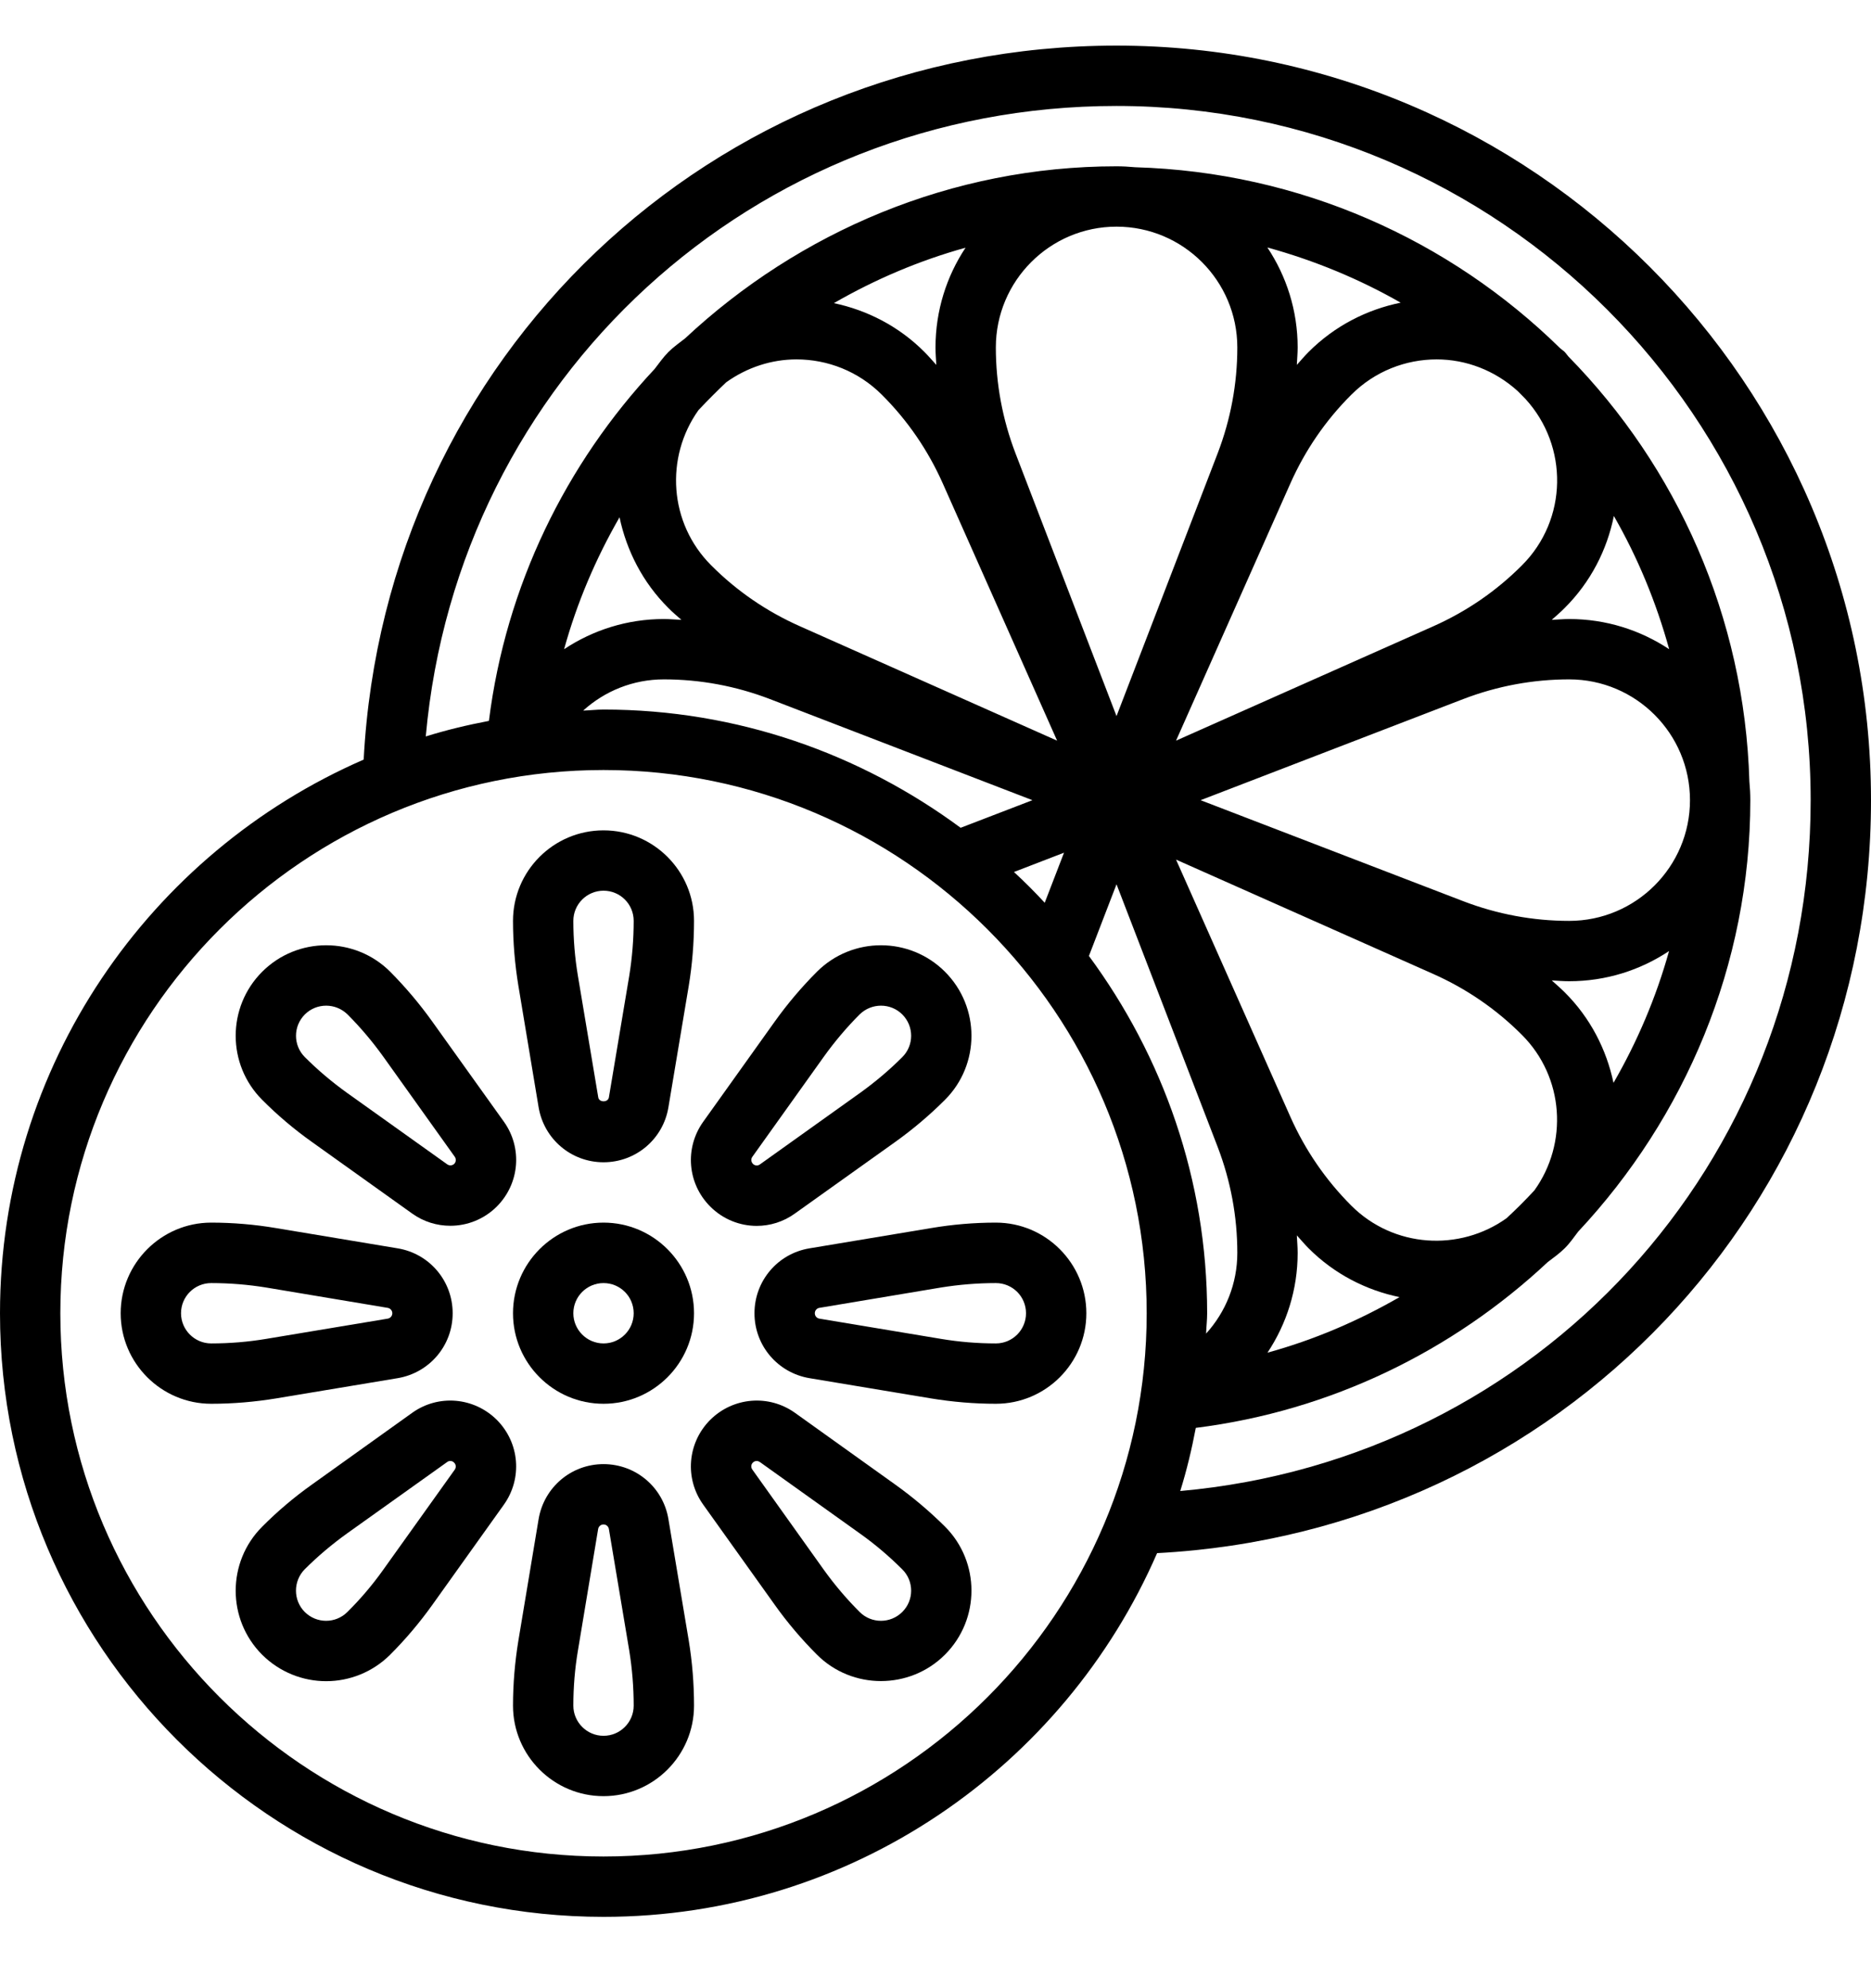
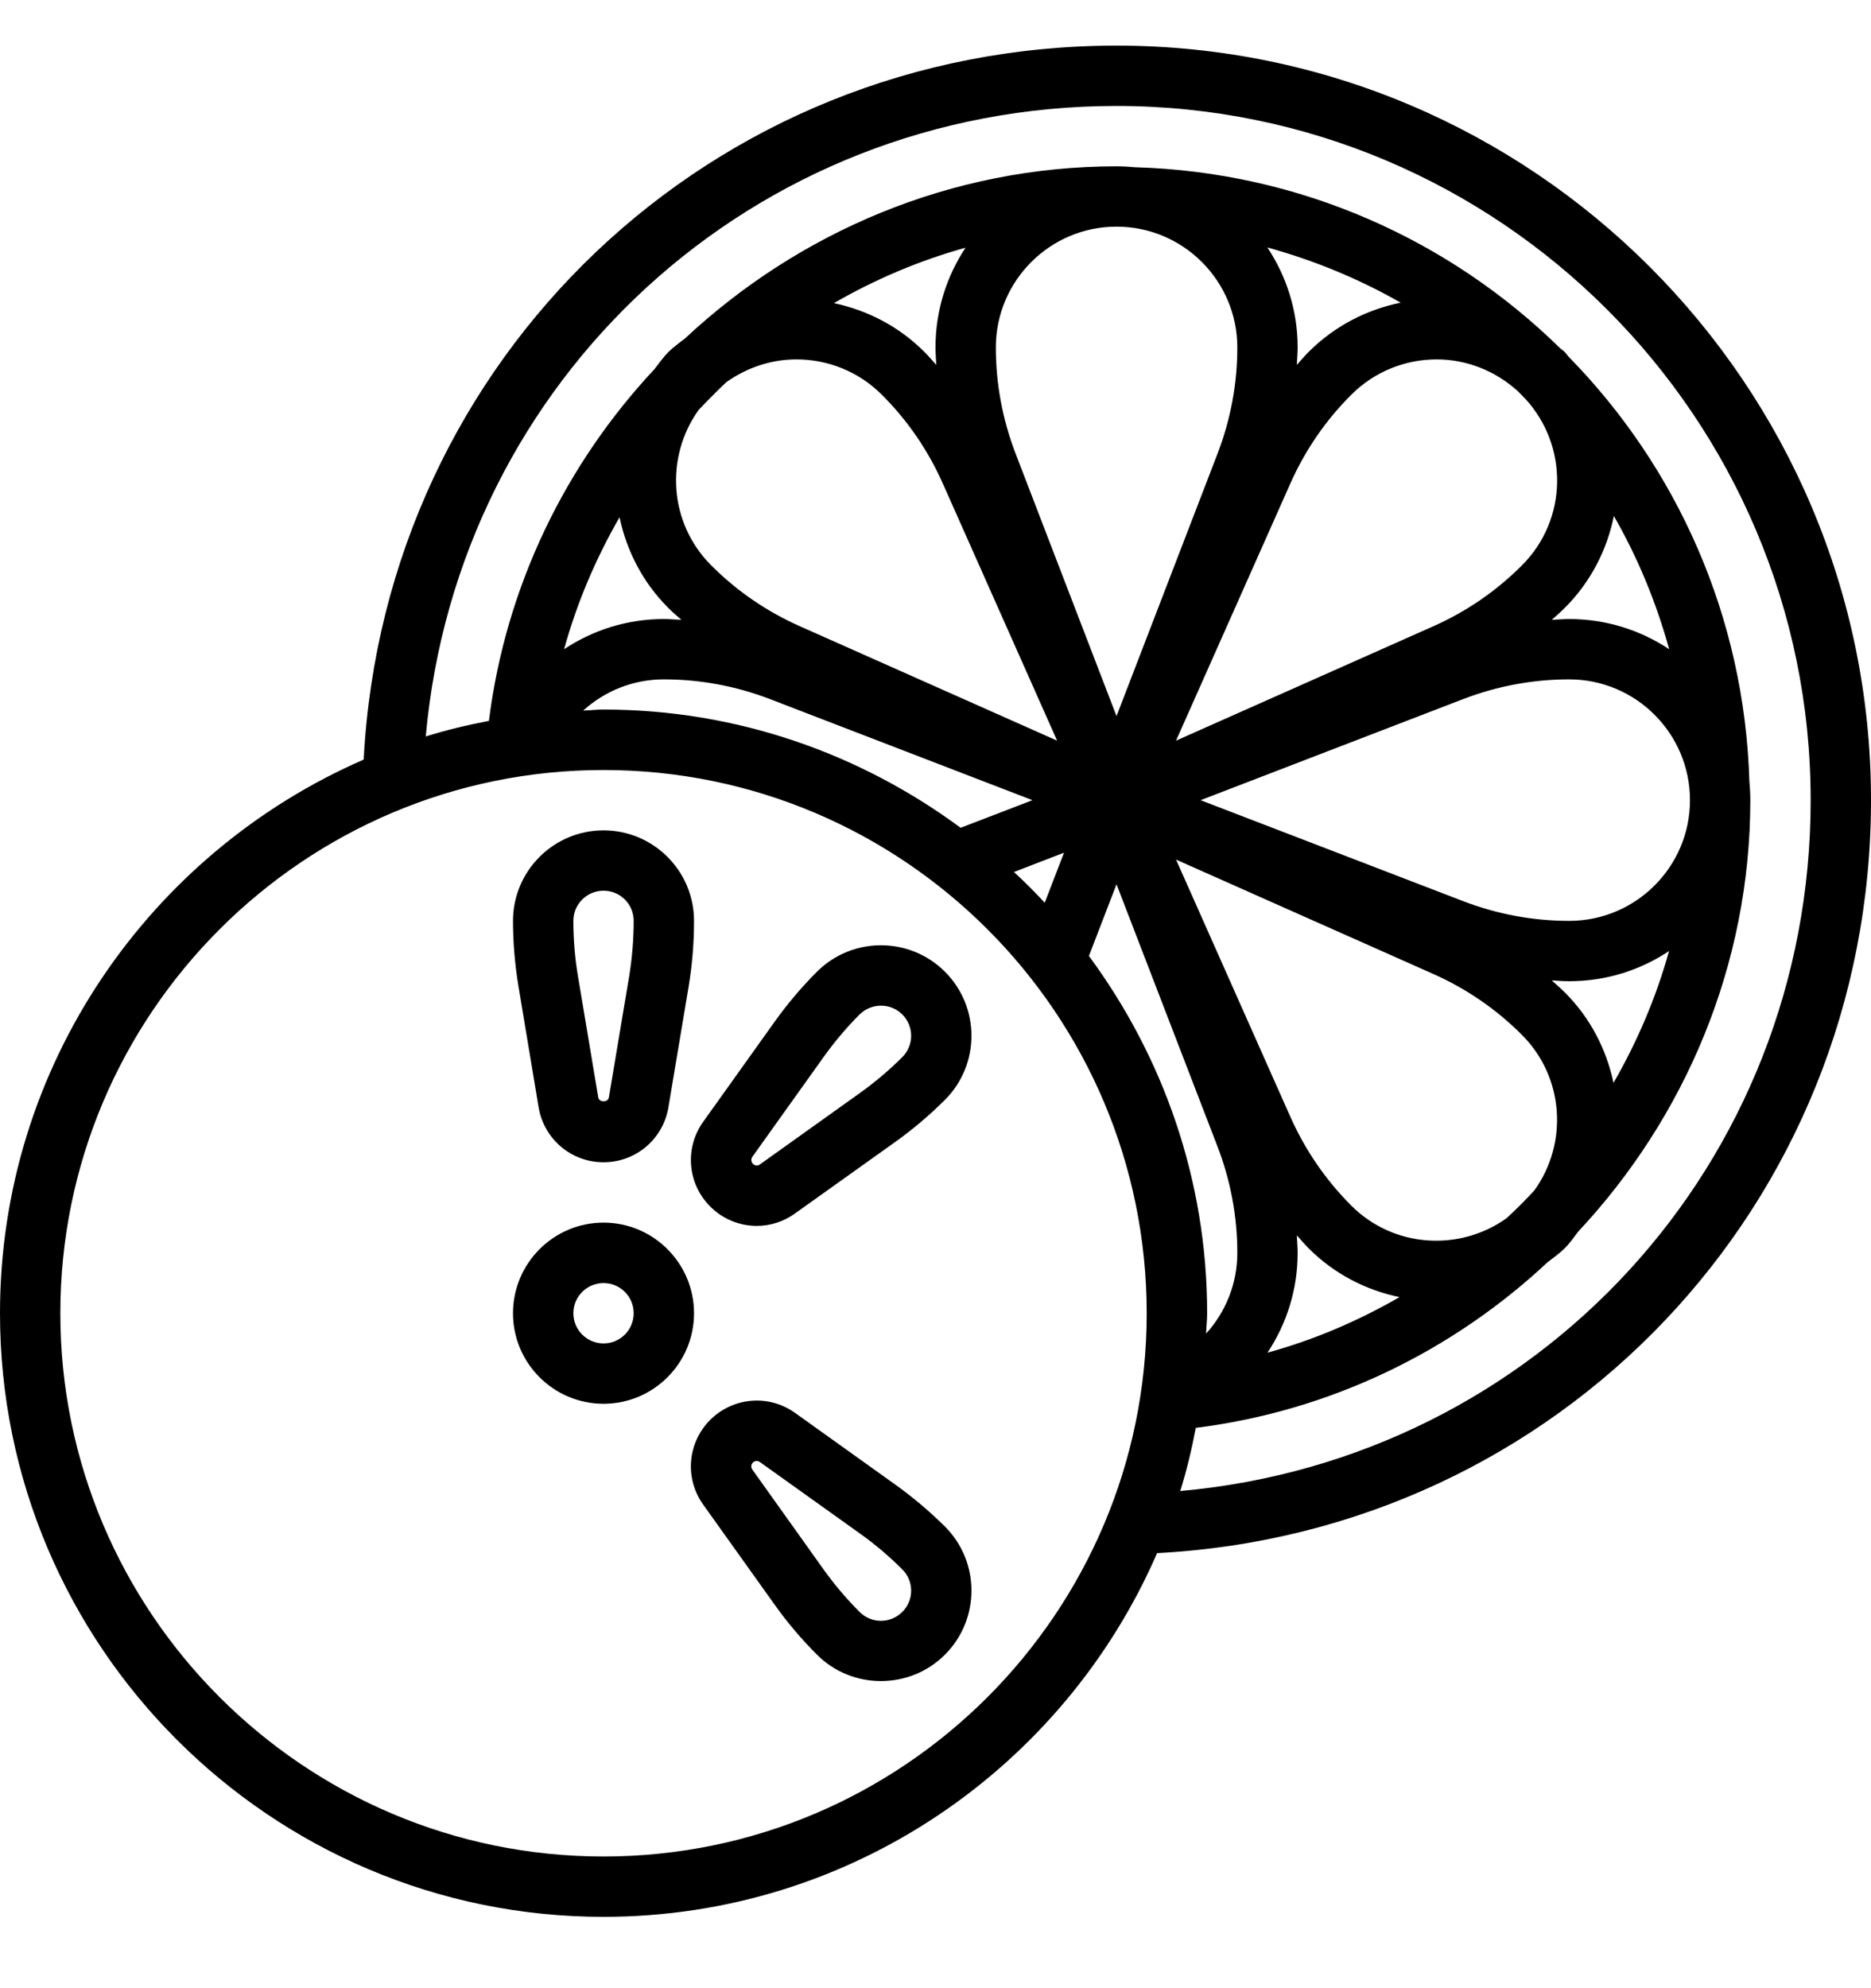
<svg xmlns="http://www.w3.org/2000/svg" fill="none" viewBox="0 0 16 17" height="17" width="16">
  <g clip-path="url(#clip0_14574_2405)">
    <path fill="black" d="M5.161 10.454C4.734 10.454 4.387 10.802 4.387 11.229C4.387 11.656 4.734 12.003 5.161 12.003C5.588 12.003 5.935 11.656 5.935 11.229C5.935 10.802 5.588 10.454 5.161 10.454ZM5.161 11.487C5.019 11.487 4.903 11.371 4.903 11.229C4.903 11.086 5.019 10.971 5.161 10.971C5.304 10.971 5.419 11.086 5.419 11.229C5.419 11.371 5.304 11.487 5.161 11.487Z" />
    <path fill="black" d="M4.606 9.468C4.652 9.74 4.885 9.938 5.161 9.938C5.437 9.938 5.671 9.74 5.716 9.468L5.89 8.429C5.92 8.246 5.935 8.06 5.935 7.874C5.935 7.447 5.588 7.1 5.161 7.1C4.734 7.1 4.387 7.447 4.387 7.874C4.387 8.06 4.403 8.246 4.433 8.429L4.606 9.468ZM5.161 7.616C5.304 7.616 5.419 7.731 5.419 7.874C5.419 8.031 5.406 8.189 5.381 8.344L5.207 9.383C5.2 9.428 5.123 9.428 5.116 9.383L4.942 8.344C4.916 8.189 4.903 8.031 4.903 7.874C4.903 7.731 5.019 7.616 5.161 7.616Z" />
-     <path fill="black" d="M2.667 9.764L3.524 10.376C3.623 10.447 3.737 10.481 3.851 10.481C3.996 10.481 4.14 10.425 4.249 10.316C4.444 10.12 4.469 9.815 4.309 9.591L3.696 8.734C3.588 8.583 3.467 8.44 3.337 8.309C3.035 8.007 2.544 8.007 2.242 8.309C1.94 8.611 1.94 9.102 2.242 9.404C2.372 9.535 2.515 9.656 2.667 9.764ZM2.607 8.674C2.657 8.624 2.723 8.599 2.789 8.599C2.855 8.599 2.921 8.624 2.972 8.674C3.083 8.785 3.185 8.906 3.277 9.034L3.889 9.891C3.902 9.91 3.9 9.935 3.885 9.951C3.869 9.967 3.843 9.969 3.825 9.956L2.967 9.344C2.839 9.252 2.718 9.15 2.607 9.039C2.506 8.938 2.506 8.775 2.607 8.674Z" />
-     <path fill="black" d="M3.401 11.784C3.673 11.738 3.871 11.505 3.871 11.229C3.871 10.953 3.673 10.719 3.401 10.674L2.362 10.501C2.179 10.47 1.992 10.454 1.806 10.454C1.38 10.454 1.032 10.802 1.032 11.229C1.032 11.656 1.38 12.003 1.806 12.003C1.992 12.003 2.179 11.987 2.362 11.957L3.401 11.784ZM1.806 11.487C1.664 11.487 1.548 11.371 1.548 11.229C1.548 11.086 1.664 10.971 1.806 10.971C1.964 10.971 2.122 10.984 2.276 11.009L3.316 11.183C3.338 11.187 3.355 11.206 3.355 11.229C3.355 11.252 3.338 11.271 3.316 11.275L2.277 11.448C2.122 11.474 1.964 11.487 1.806 11.487Z" />
-     <path fill="black" d="M4.249 12.141C4.053 11.946 3.748 11.92 3.524 12.081L2.667 12.694C2.515 12.802 2.372 12.923 2.242 13.054C1.94 13.356 1.94 13.847 2.242 14.149C2.393 14.299 2.591 14.375 2.789 14.375C2.987 14.375 3.185 14.299 3.336 14.149C3.467 14.018 3.588 13.875 3.696 13.724L4.308 12.867C4.469 12.642 4.444 12.337 4.249 12.141ZM3.889 12.566L3.276 13.424C3.185 13.552 3.082 13.673 2.971 13.783C2.87 13.884 2.707 13.884 2.606 13.783C2.506 13.683 2.506 13.519 2.606 13.418C2.717 13.307 2.838 13.205 2.966 13.113L3.824 12.501C3.832 12.495 3.841 12.492 3.851 12.492C3.863 12.492 3.875 12.497 3.883 12.506C3.9 12.522 3.902 12.547 3.889 12.566Z" />
-     <path fill="black" d="M5.716 12.989C5.671 12.717 5.437 12.519 5.161 12.519C4.885 12.519 4.652 12.717 4.606 12.989L4.433 14.028C4.403 14.211 4.387 14.398 4.387 14.584C4.387 15.01 4.734 15.358 5.161 15.358C5.588 15.358 5.935 15.01 5.935 14.584C5.935 14.398 5.92 14.211 5.89 14.028L5.716 12.989ZM5.161 14.842C5.019 14.842 4.903 14.726 4.903 14.584C4.903 14.426 4.916 14.268 4.942 14.114L5.115 13.074C5.119 13.051 5.138 13.035 5.161 13.035C5.184 13.035 5.203 13.051 5.207 13.074L5.381 14.113C5.406 14.268 5.419 14.426 5.419 14.584C5.419 14.726 5.304 14.842 5.161 14.842Z" />
    <path fill="black" d="M7.656 12.694L6.799 12.081C6.574 11.92 6.269 11.946 6.073 12.141C5.878 12.337 5.853 12.642 6.014 12.866L6.626 13.723C6.734 13.875 6.856 14.018 6.986 14.148C7.137 14.299 7.335 14.374 7.533 14.374C7.732 14.374 7.93 14.299 8.081 14.148C8.383 13.846 8.383 13.355 8.081 13.053C7.95 12.923 7.807 12.802 7.656 12.694ZM7.716 13.783C7.615 13.884 7.452 13.884 7.351 13.783C7.24 13.672 7.138 13.552 7.046 13.424L6.434 12.566C6.42 12.547 6.422 12.522 6.438 12.506C6.447 12.497 6.459 12.492 6.471 12.492C6.481 12.492 6.49 12.496 6.498 12.501L7.356 13.114C7.484 13.205 7.605 13.308 7.716 13.419C7.817 13.519 7.817 13.683 7.716 13.783Z" />
-     <path fill="black" d="M6.922 10.674C6.65 10.719 6.452 10.953 6.452 11.229C6.452 11.505 6.65 11.738 6.922 11.784L7.961 11.957C8.144 11.987 8.33 12.003 8.516 12.003C8.943 12.003 9.29 11.656 9.29 11.229C9.29 10.802 8.943 10.454 8.516 10.454C8.33 10.454 8.144 10.47 7.961 10.501L6.922 10.674ZM8.516 10.971C8.659 10.971 8.774 11.086 8.774 11.229C8.774 11.371 8.659 11.487 8.516 11.487C8.359 11.487 8.201 11.474 8.046 11.448L7.007 11.275C6.984 11.271 6.968 11.252 6.968 11.229C6.968 11.206 6.984 11.187 7.006 11.183L8.046 11.009C8.201 10.984 8.359 10.971 8.516 10.971Z" />
    <path fill="black" d="M6.074 10.317C6.183 10.426 6.327 10.482 6.471 10.482C6.585 10.482 6.7 10.447 6.798 10.376L7.656 9.764C7.807 9.656 7.95 9.535 8.081 9.404C8.383 9.102 8.383 8.611 8.081 8.309C7.779 8.007 7.288 8.007 6.986 8.309C6.855 8.44 6.734 8.583 6.626 8.734L6.014 9.591C5.853 9.816 5.878 10.121 6.074 10.317ZM6.434 9.891L7.046 9.034C7.138 8.906 7.24 8.785 7.351 8.674C7.402 8.624 7.468 8.599 7.534 8.599C7.6 8.599 7.666 8.624 7.716 8.674C7.817 8.775 7.817 8.938 7.716 9.039C7.605 9.15 7.484 9.252 7.356 9.344L6.499 9.956C6.481 9.97 6.455 9.968 6.439 9.952C6.423 9.935 6.42 9.91 6.434 9.891Z" />
    <path fill="black" d="M9.548 0.39C6.085 0.39 3.29 3.058 3.11 6.495C1.282 7.29 0 9.112 0 11.229C0 14.075 2.315 16.39 5.161 16.39C7.278 16.39 9.1 15.108 9.895 13.28C13.332 13.1 16 10.305 16 6.842C16 3.284 13.106 0.39 9.548 0.39ZM5.161 15.874C2.6 15.874 0.516 13.79 0.516 11.229C0.516 8.667 2.6 6.584 5.161 6.584C7.723 6.584 9.806 8.667 9.806 11.229C9.806 13.79 7.723 15.874 5.161 15.874ZM8.007 3.12C7.973 3.083 7.941 3.045 7.906 3.01C7.686 2.789 7.415 2.652 7.131 2.592C7.483 2.389 7.86 2.228 8.257 2.118C8.095 2.362 8 2.656 8 2.971C8 3.021 8.004 3.07 8.007 3.12ZM7.541 3.375C7.761 3.594 7.936 3.85 8.062 4.133L9.04 6.333L6.841 5.355C6.557 5.229 6.301 5.054 6.082 4.834C5.72 4.473 5.686 3.91 5.973 3.507C6.05 3.425 6.129 3.346 6.21 3.269C6.39 3.14 6.6 3.073 6.811 3.073C7.076 3.073 7.34 3.174 7.541 3.375ZM10.838 2.116C11.241 2.227 11.623 2.385 11.978 2.588C11.689 2.647 11.414 2.786 11.191 3.009C11.155 3.045 11.123 3.083 11.09 3.12C11.092 3.07 11.097 3.021 11.097 2.971C11.097 2.655 11.001 2.361 10.838 2.116ZM11.035 4.133C11.161 3.85 11.336 3.594 11.556 3.375C11.757 3.174 12.021 3.073 12.286 3.073C12.535 3.073 12.783 3.166 12.98 3.345C13.002 3.367 13.024 3.389 13.045 3.411C13.415 3.815 13.407 4.443 13.015 4.834C12.796 5.054 12.54 5.229 12.257 5.355L10.057 6.333L11.035 4.133ZM11.09 10.563C11.124 10.6 11.155 10.638 11.191 10.674C11.411 10.894 11.683 11.032 11.968 11.091C11.616 11.294 11.239 11.456 10.839 11.566C11.003 11.319 11.097 11.026 11.097 10.713C11.097 10.662 11.092 10.613 11.09 10.563ZM11.556 10.309C11.336 10.089 11.161 9.833 11.035 9.55L10.057 7.35L12.257 8.328C12.54 8.454 12.796 8.629 13.015 8.849C13.377 9.211 13.411 9.776 13.121 10.179C13.045 10.261 12.966 10.34 12.884 10.416C12.481 10.704 11.917 10.67 11.556 10.309ZM13.27 8.383C13.32 8.386 13.369 8.39 13.419 8.39C13.735 8.39 14.028 8.295 14.273 8.132C14.162 8.53 14.001 8.907 13.798 9.259C13.738 8.975 13.601 8.704 13.38 8.484C13.345 8.449 13.307 8.417 13.27 8.383ZM13.419 7.874C13.109 7.874 12.804 7.817 12.514 7.706L10.267 6.842L12.514 5.977C12.804 5.866 13.109 5.809 13.419 5.809C13.989 5.809 14.452 6.272 14.452 6.842C14.452 7.411 13.989 7.874 13.419 7.874ZM13.419 5.293C13.369 5.293 13.32 5.298 13.27 5.3C13.307 5.266 13.345 5.235 13.38 5.199C13.604 4.976 13.743 4.7 13.801 4.412C14.005 4.767 14.163 5.149 14.274 5.551C14.028 5.388 13.735 5.293 13.419 5.293ZM10.413 3.876L9.548 6.123L8.684 3.876C8.573 3.586 8.516 3.281 8.516 2.971C8.516 2.401 8.979 1.938 9.548 1.938C10.118 1.938 10.581 2.401 10.581 2.971C10.581 3.281 10.524 3.586 10.413 3.876ZM9.099 7.291L8.934 7.719C8.85 7.628 8.762 7.54 8.671 7.456L9.099 7.291ZM8.215 7.078C7.359 6.446 6.305 6.067 5.161 6.067C5.103 6.067 5.046 6.074 4.987 6.076C5.172 5.908 5.415 5.809 5.677 5.809C5.988 5.809 6.293 5.866 6.583 5.977L8.829 6.842L8.215 7.078ZM5.827 5.3C5.777 5.298 5.727 5.293 5.677 5.293C5.364 5.293 5.071 5.387 4.824 5.551C4.934 5.152 5.096 4.774 5.298 4.423C5.358 4.707 5.495 4.979 5.716 5.199C5.751 5.235 5.79 5.267 5.827 5.3ZM9.312 8.174L9.548 7.561L10.413 9.807C10.524 10.097 10.581 10.402 10.581 10.713C10.581 10.975 10.482 11.218 10.314 11.403C10.316 11.344 10.323 11.287 10.323 11.229C10.323 10.085 9.944 9.031 9.312 8.174ZM10.093 12.749C10.148 12.573 10.191 12.393 10.226 12.209C11.382 12.064 12.424 11.551 13.235 10.792C13.284 10.754 13.335 10.719 13.38 10.674C13.425 10.63 13.459 10.579 13.496 10.531C14.408 9.556 14.968 8.253 14.968 6.842C14.968 6.788 14.965 6.736 14.96 6.683C14.919 5.271 14.338 3.992 13.413 3.049C13.401 3.036 13.393 3.022 13.38 3.009C13.368 2.997 13.354 2.989 13.341 2.977C12.398 2.052 11.119 1.471 9.707 1.43C9.654 1.425 9.602 1.422 9.548 1.422C8.137 1.422 6.834 1.982 5.859 2.893C5.811 2.931 5.761 2.965 5.716 3.01C5.671 3.055 5.636 3.106 5.598 3.155C4.839 3.966 4.326 5.008 4.181 6.164C3.997 6.199 3.817 6.242 3.641 6.297C3.914 3.244 6.438 0.906 9.548 0.906C12.821 0.906 15.484 3.569 15.484 6.842C15.484 9.952 13.146 12.476 10.093 12.749Z" />
  </g>
  <defs>
    <clipPath id="clip0_14574_2405">
      <rect transform="translate(0 0.39)" fill="white" height="16" width="16" />
    </clipPath>
  </defs>
</svg>